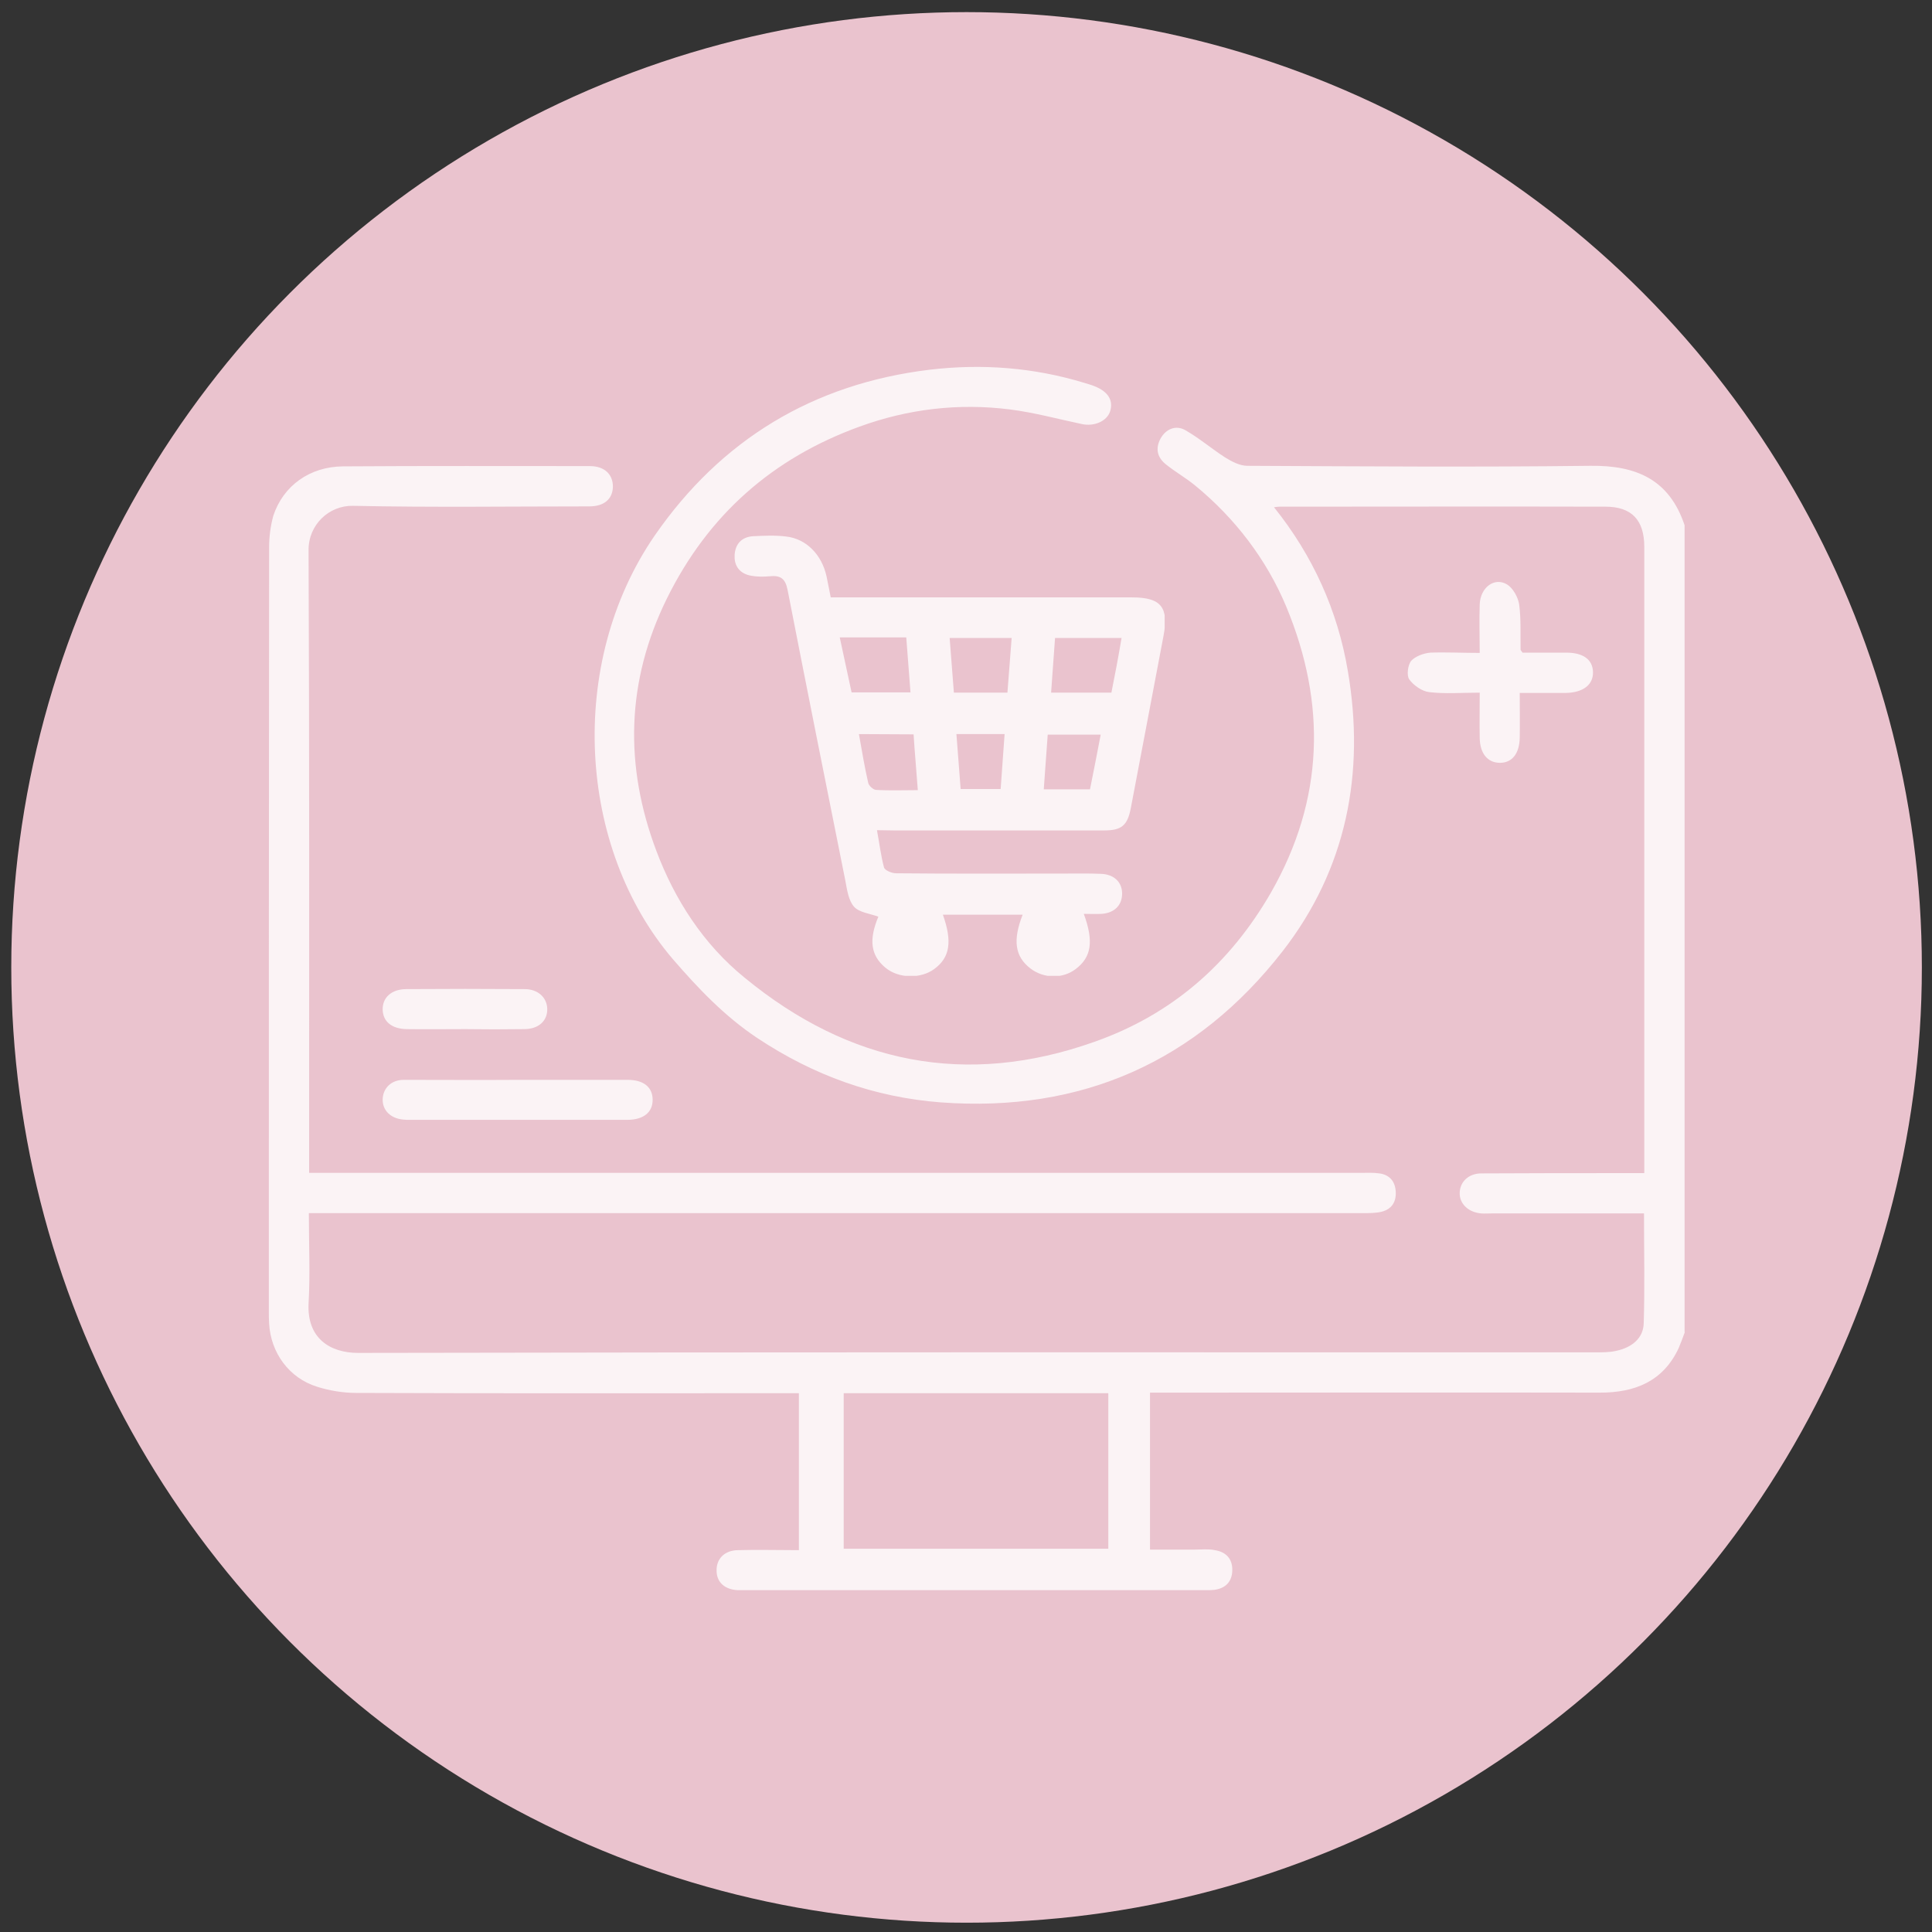
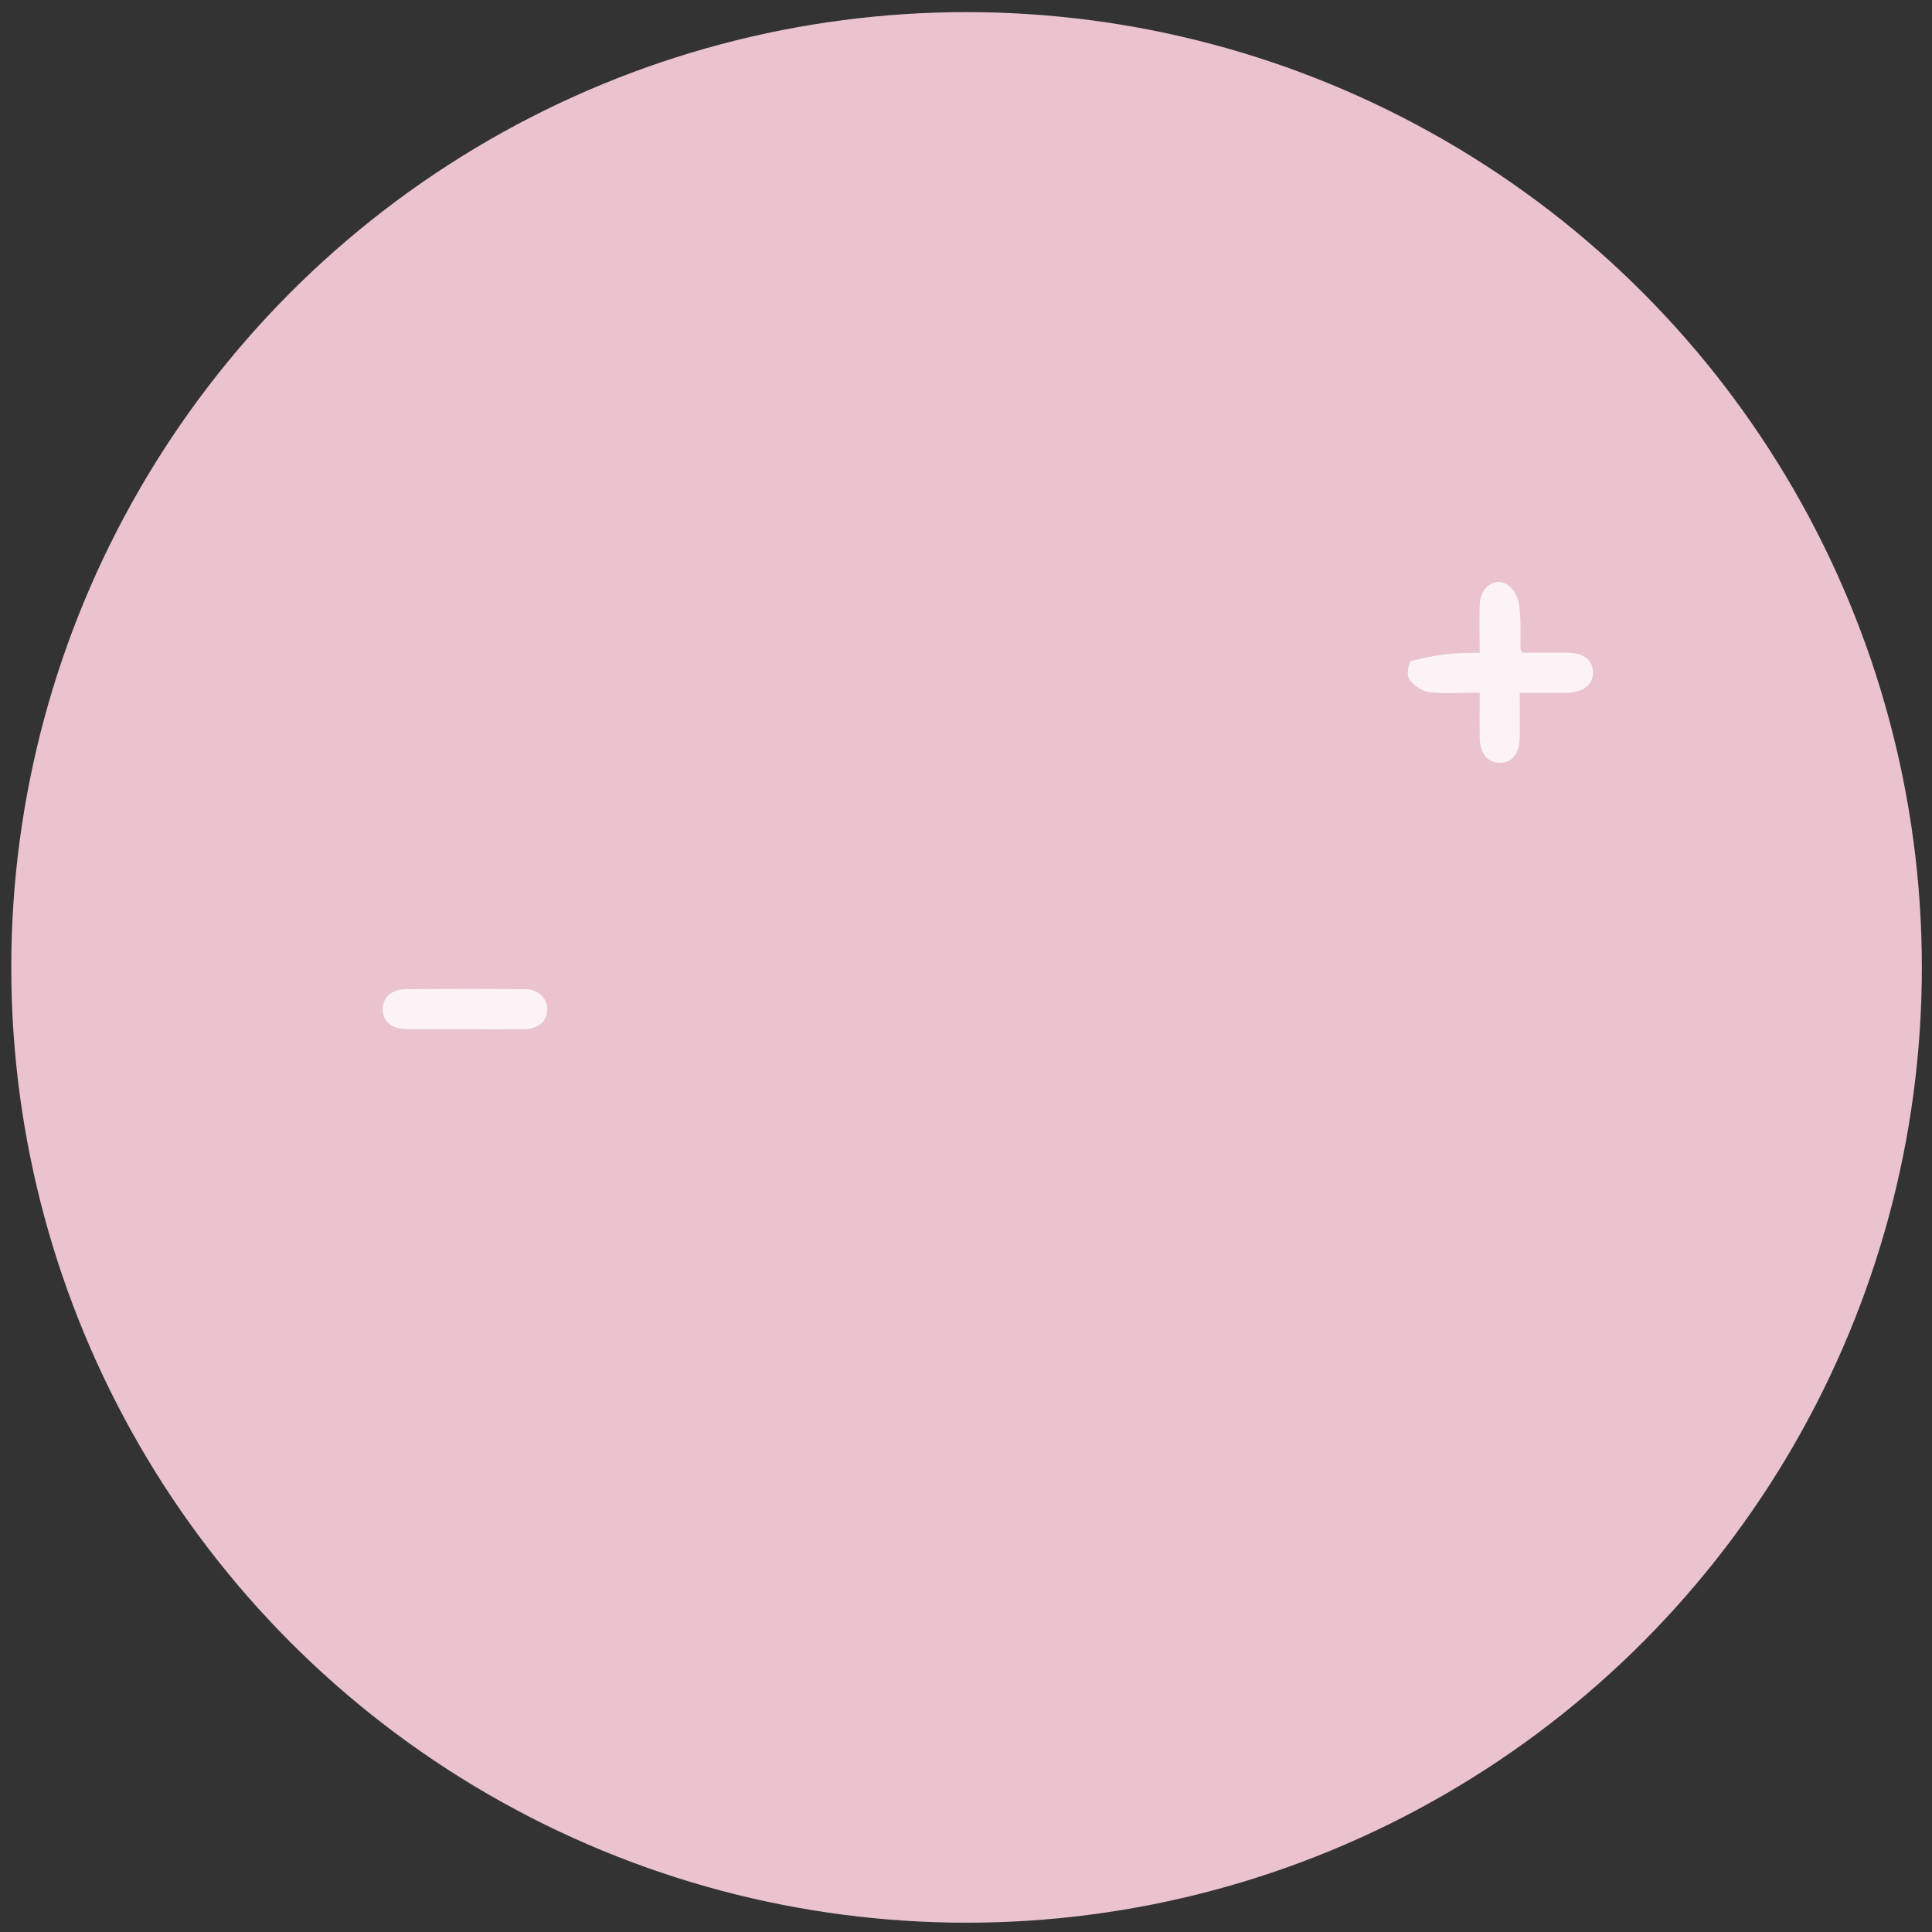
<svg xmlns="http://www.w3.org/2000/svg" xmlns:xlink="http://www.w3.org/1999/xlink" version="1.1" id="Livello_1" x="0px" y="0px" viewBox="0 0 685.6 685.7" style="enable-background:new 0 0 685.6 685.7;" xml:space="preserve">
  <rect x="0" y="0" width="685.6" height="685.7" fill="#333333" stroke="none" />
  <style type="text/css">
	.st0{fill:#EAC3CE;}
	.st1{clip-path:url(#SVGID_2_);}
	.st2{opacity:0.8;clip-path:url(#SVGID_4_);}
	.st3{clip-path:url(#SVGID_6_);fill:#FFFFFF;}
	.st4{opacity:0.8;clip-path:url(#SVGID_8_);}
	.st5{clip-path:url(#SVGID_10_);fill:#FFFFFF;}
	.st6{opacity:0.8;clip-path:url(#SVGID_12_);}
	.st7{clip-path:url(#SVGID_14_);fill:#FFFFFF;}
	.st8{opacity:0.8;clip-path:url(#SVGID_16_);}
	.st9{clip-path:url(#SVGID_18_);fill:#FFFFFF;}
	.st10{opacity:0.8;clip-path:url(#SVGID_20_);}
	.st11{clip-path:url(#SVGID_22_);fill:#FFFFFF;}
</style>
  <circle class="st0" cx="343" cy="343.3" r="339" />
  <g>
    <g>
      <defs>
        <rect id="SVGID_1_" x="35" y="20" width="623.6" height="623.7" />
      </defs>
      <clipPath id="SVGID_2_">
        <use xlink:href="#SVGID_1_" style="overflow:visible;" />
      </clipPath>
      <g class="st1">
        <g>
          <defs>
            <rect id="SVGID_3_" x="35" y="20" width="623.6" height="623.7" />
          </defs>
          <clipPath id="SVGID_4_">
            <use xlink:href="#SVGID_3_" style="overflow:visible;" />
          </clipPath>
          <g class="st2">
            <g>
              <g>
                <defs>
-                   <rect id="SVGID_5_" x="95.4" y="130.1" width="502.6" height="434.2" />
-                 </defs>
+                   </defs>
                <clipPath id="SVGID_6_">
                  <use xlink:href="#SVGID_5_" style="overflow:visible;" />
                </clipPath>
                <path class="st3" d="M597.9,472.7c-0.7,1.9-1.4,3.8-2.2,5.7c-5.5,11.8-15.5,15.8-27.9,15.8c-50.6-0.1-101.2,0-151.8,0h-7.9         v55.7c5.3,0,10.6,0,15.9,0c2.4,0,4.8-0.3,7.1,0.2c3.9,0.6,6.3,3,6.2,7.2c-0.1,4.1-2.5,6.4-6.5,6.9c-0.9,0.1-1.9,0.1-2.8,0.1         c-54.8,0-109.4,0-164.2,0c-0.6,0-1.3,0-1.9,0c-4.6-0.2-7.5-2.7-7.6-6.7c-0.2-4.3,2.7-7.4,7.5-7.5c7.1-0.2,14.3,0,21.7,0         v-55.7h-6.2c-50.3,0-100.6,0.1-150.9-0.1c-4.6,0-9.5-0.8-13.9-2.2c-9.9-3.1-16.4-12-17-22.4c-0.1-1.5-0.1-2.8-0.1-4.3         c0-90.4,0-180.8,0.1-271.2c0-3.7,0.5-7.6,1.5-11.2c3.5-10.6,12.9-17.4,24.7-17.5c29.2-0.2,58.4-0.1,87.6-0.1         c5.2,0,8.2,2.9,8.2,7.3c-0.1,4.4-3.1,7-8.4,7c-27.9,0-55.8,0.4-83.8-0.2c-8.5-0.2-15.9,6.7-15.8,15.8         c0.3,71.7,0.2,143.4,0.2,215v5.9h6.7c122.3,0,244.6,0,366.9,0c2.1,0,4.2-0.1,6.2,0.2c3.6,0.5,5.6,2.8,5.8,6.5s-1.5,6.2-5,7.1         c-2.1,0.5-4.4,0.5-6.6,0.5c-122.3,0-244.6,0-366.9,0h-7.2c0,11,0.5,21.6-0.1,32.1c-0.6,12.2,7.5,17.5,17.6,17.5         c146.4-0.3,292.8-0.2,439.2-0.2c2.4,0,4.8,0,7.1-0.5c5.8-1.2,9.8-4.6,9.9-9.9c0.4-12.8,0.1-25.7,0.1-38.9H578         c-16.2,0-32.4,0-48.6,0c-1.3,0-2.5,0.1-3.8,0c-4.6-0.4-7.8-3.5-7.6-7.5c0.2-3.8,3.2-6.7,7.7-6.7c17.1-0.1,34.3-0.1,51.4-0.1         c1.9,0,3.7,0,6.4,0V411c0-72.3,0-144.6,0-216.9c0-9.6-4.5-14.3-13.8-14.3c-38.6-0.1-77.1,0-115.6,0c-0.6,0-1.2,0.1-2,0.2         c13.8,17.2,22.6,36.7,26.2,58.1c6.2,36.3-0.5,70.3-23.1,99.4c-30.5,39.2-71.4,57.4-121.3,53.7c-23.7-1.8-45.2-9.6-65.1-22.8         c-11.6-7.7-21-17.6-30-28c-33.8-39.5-37.7-104.9-6.5-150.3c23.5-34,56.2-53.9,97.6-58.9c18.6-2.2,37-0.8,55,4.7         c1.2,0.4,2.5,0.7,3.6,1.2c4.8,1.9,6.7,5.1,5.4,9c-1.2,3.4-5.6,5.3-9.9,4.4c-8.6-1.8-16.9-4.1-25.6-5.2         c-18.2-2.3-36.1-0.2-53.4,6.1c-30.8,11.2-53.6,31.2-68.3,60.9c-14.6,29.6-15.1,59.6-3.8,89.6c6.5,17.3,16.7,33.2,31.4,45.1         c37,30.4,78.5,38.9,124.1,22.7c27.5-9.7,48.1-27.7,62.7-53.1c18.8-33,19.6-66.9,5.4-101.2c-7-16.8-18.2-31.5-32.5-43.2         c-3.2-2.6-6.7-4.6-10-7.2c-3.3-2.5-4.1-5.7-2.2-9.3c1.9-3.5,5.5-5,8.9-3c4.9,2.8,9.2,6.5,14,9.6c2.4,1.5,5.3,3,7.9,3         c40.6,0.2,81.2,0.5,121.8,0c16.3-0.2,28,4.9,33.4,21.1v286.3H597.9z M393.3,494.4h-93.9v55.2h93.9L393.3,494.4L393.3,494.4z" />
              </g>
            </g>
          </g>
        </g>
        <g>
          <defs>
            <rect id="SVGID_7_" x="35" y="20" width="623.6" height="623.7" />
          </defs>
          <clipPath id="SVGID_8_">
            <use xlink:href="#SVGID_7_" style="overflow:visible;" />
          </clipPath>
          <g class="st4">
            <g>
              <g>
                <defs>
                  <rect id="SVGID_9_" x="260.7" y="189.9" width="152.6" height="156.4" />
                </defs>
                <clipPath id="SVGID_10_">
                  <use xlink:href="#SVGID_9_" style="overflow:visible;" />
                </clipPath>
-                 <path class="st5" d="M311.2,294.6c0.9,4.8,1.4,9.1,2.5,13.2c0.3,1.1,2.8,2.1,4.3,2.1c19.6,0.2,39.3,0.1,59,0.1         c4.6,0,9.2-0.1,13.8,0.1c4.5,0.2,7.4,2.9,7.4,7c0,4.1-2.7,6.9-7.3,7.2c-2,0.1-4.1,0-6.3,0c3.6,9.8,2.7,15.4-2.9,19.6         c-4.6,3.5-11.3,3.4-16-0.2c-5.5-4.2-6.4-9.9-2.8-19.1h-28.3c3.4,9.6,2.5,15.2-3.1,19.3c-4.8,3.5-12.6,3.4-17.3-0.5         c-5.3-4.4-5.9-10-2.5-18.1c-3-1.1-6.8-1.5-8.6-3.5c-2-2.2-2.5-6-3.1-9.2c-6.9-34.4-13.8-68.9-20.5-103.2         c-0.8-4.1-2.5-5.3-6.4-4.9c-2.2,0.2-4.5,0.2-6.6-0.2c-3.9-0.7-6.1-3.4-5.8-7.5c0.3-3.8,2.5-6.2,6.4-6.5         c3.9-0.2,8-0.4,11.9,0.1c7.1,0.8,12.6,6.4,14.3,14.1c0.5,2.3,0.9,4.6,1.5,7.5h5.7c33.7,0,67.6,0,101.3,0         c10.2,0,13,3.5,11.1,13.6c-3.9,20.4-7.7,40.8-11.6,61.1c-1.2,6.3-3.3,8-9.6,8c-24.7,0-49.5,0-74.2,0L311.2,294.6L311.2,294.6         z M394.4,245.8c1.3-6.5,2.5-12.8,3.6-19.4h-23.6c-0.5,6.5-0.9,12.8-1.4,19.4H394.4z M298,226.2c1.5,6.8,2.8,13.2,4.2,19.5         h20.9c-0.5-6.7-1-13-1.5-19.5H298z M357.5,245.8c0.5-6.5,1-12.7,1.5-19.4h-22c0.5,6.6,1,12.8,1.5,19.4H357.5z M304.8,260.5         c1.1,6.1,2,11.7,3.3,17.3c0.2,1,1.7,2.4,2.7,2.5c4.8,0.3,9.7,0.1,14.9,0.1c-0.5-7-1.1-13.4-1.5-19.8L304.8,260.5L304.8,260.5         z M390.6,260.7h-18.8c-0.5,6.5-0.9,12.8-1.4,19.4h16.4C388.1,273.8,389.3,267.4,390.6,260.7 M339.4,260.5         c0.5,6.8,1,13.1,1.5,19.5h14.2c0.5-6.6,0.9-13,1.4-19.5H339.4z" />
              </g>
            </g>
          </g>
        </g>
        <g>
          <defs>
            <rect id="SVGID_11_" x="35" y="20" width="623.6" height="623.7" />
          </defs>
          <clipPath id="SVGID_12_">
            <use xlink:href="#SVGID_11_" style="overflow:visible;" />
          </clipPath>
          <g class="st6">
            <g>
              <g>
                <defs>
                  <rect id="SVGID_13_" x="499.4" y="206.6" width="65.9" height="64.3" />
                </defs>
                <clipPath id="SVGID_14_">
                  <use xlink:href="#SVGID_13_" style="overflow:visible;" />
                </clipPath>
-                 <path class="st7" d="M525.1,231.7c0-6.1-0.2-11.6,0-17.2c0.2-6,5.2-9.8,9.7-7.1c2.1,1.3,3.9,4.5,4.3,7.1         c0.7,5.3,0.4,10.7,0.5,16.1c0,0.1,0.2,0.3,0.7,1c4.8,0,10.2,0,15.5,0c6.1,0,9.4,2.5,9.5,6.9c0.1,4.5-3.5,7.3-9.7,7.4         c-5.2,0-10.5,0-16.3,0c0,5.5,0.1,10.7,0,15.9c-0.1,5.6-2.7,8.9-7,8.9c-4.4,0-7.1-3.3-7.2-8.8c-0.1-5.2,0-10.4,0-16.1         c-6.4,0-12.3,0.5-18-0.2c-2.5-0.3-5.5-2.4-7-4.5c-1-1.4-0.5-5,0.6-6.5c1.5-1.7,4.5-2.8,6.9-3         C513.2,231.4,518.9,231.7,525.1,231.7" />
+                 <path class="st7" d="M525.1,231.7c0-6.1-0.2-11.6,0-17.2c0.2-6,5.2-9.8,9.7-7.1c2.1,1.3,3.9,4.5,4.3,7.1         c0.7,5.3,0.4,10.7,0.5,16.1c0,0.1,0.2,0.3,0.7,1c4.8,0,10.2,0,15.5,0c6.1,0,9.4,2.5,9.5,6.9c0.1,4.5-3.5,7.3-9.7,7.4         c-5.2,0-10.5,0-16.3,0c0,5.5,0.1,10.7,0,15.9c-0.1,5.6-2.7,8.9-7,8.9c-4.4,0-7.1-3.3-7.2-8.8c-0.1-5.2,0-10.4,0-16.1         c-6.4,0-12.3,0.5-18-0.2c-2.5-0.3-5.5-2.4-7-4.5c-1-1.4-0.5-5,0.6-6.5C513.2,231.4,518.9,231.7,525.1,231.7" />
              </g>
            </g>
          </g>
        </g>
        <g>
          <defs>
-             <rect id="SVGID_15_" x="35" y="20" width="623.6" height="623.7" />
-           </defs>
+             </defs>
          <clipPath id="SVGID_16_">
            <use xlink:href="#SVGID_15_" style="overflow:visible;" />
          </clipPath>
          <g class="st8">
            <g>
              <g>
                <defs>
                  <rect id="SVGID_17_" x="135.8" y="383.2" width="95.8" height="14.3" />
                </defs>
                <clipPath id="SVGID_18_">
                  <use xlink:href="#SVGID_17_" style="overflow:visible;" />
                </clipPath>
-                 <path class="st9" d="M184.2,383.2c12.8,0,25.7,0,38.5,0c5.6,0,8.8,2.5,8.9,6.9c0.1,4.6-3.2,7.3-9.1,7.3c-25.7,0-51.4,0-77,0         c-0.8,0-1.5,0-2.4-0.1c-4.5-0.4-7.4-3.3-7.3-7.2c0.1-3.9,3-6.9,7.5-6.9C156.9,383.2,170.5,383.3,184.2,383.2L184.2,383.2z" />
              </g>
            </g>
          </g>
        </g>
        <g>
          <defs>
            <rect id="SVGID_19_" x="35" y="20" width="623.6" height="623.7" />
          </defs>
          <clipPath id="SVGID_20_">
            <use xlink:href="#SVGID_19_" style="overflow:visible;" />
          </clipPath>
          <g class="st10">
            <g>
              <g>
                <defs>
                  <rect id="SVGID_21_" x="135.8" y="350.9" width="58.4" height="14.3" />
                </defs>
                <clipPath id="SVGID_22_">
                  <use xlink:href="#SVGID_21_" style="overflow:visible;" />
                </clipPath>
                <path class="st11" d="M165.1,365.2c-6.9,0-13.9,0.1-20.8,0c-5.3-0.1-8.4-2.7-8.5-6.9c-0.1-4.3,3.1-7.2,8.2-7.3         c14.1-0.1,28.1-0.1,42.2,0c4.7,0,7.9,3,8,7c0.1,4.3-3.1,7.2-8.2,7.2C179,365.3,172,365.3,165.1,365.2L165.1,365.2z" />
              </g>
            </g>
          </g>
        </g>
      </g>
    </g>
  </g>
</svg>